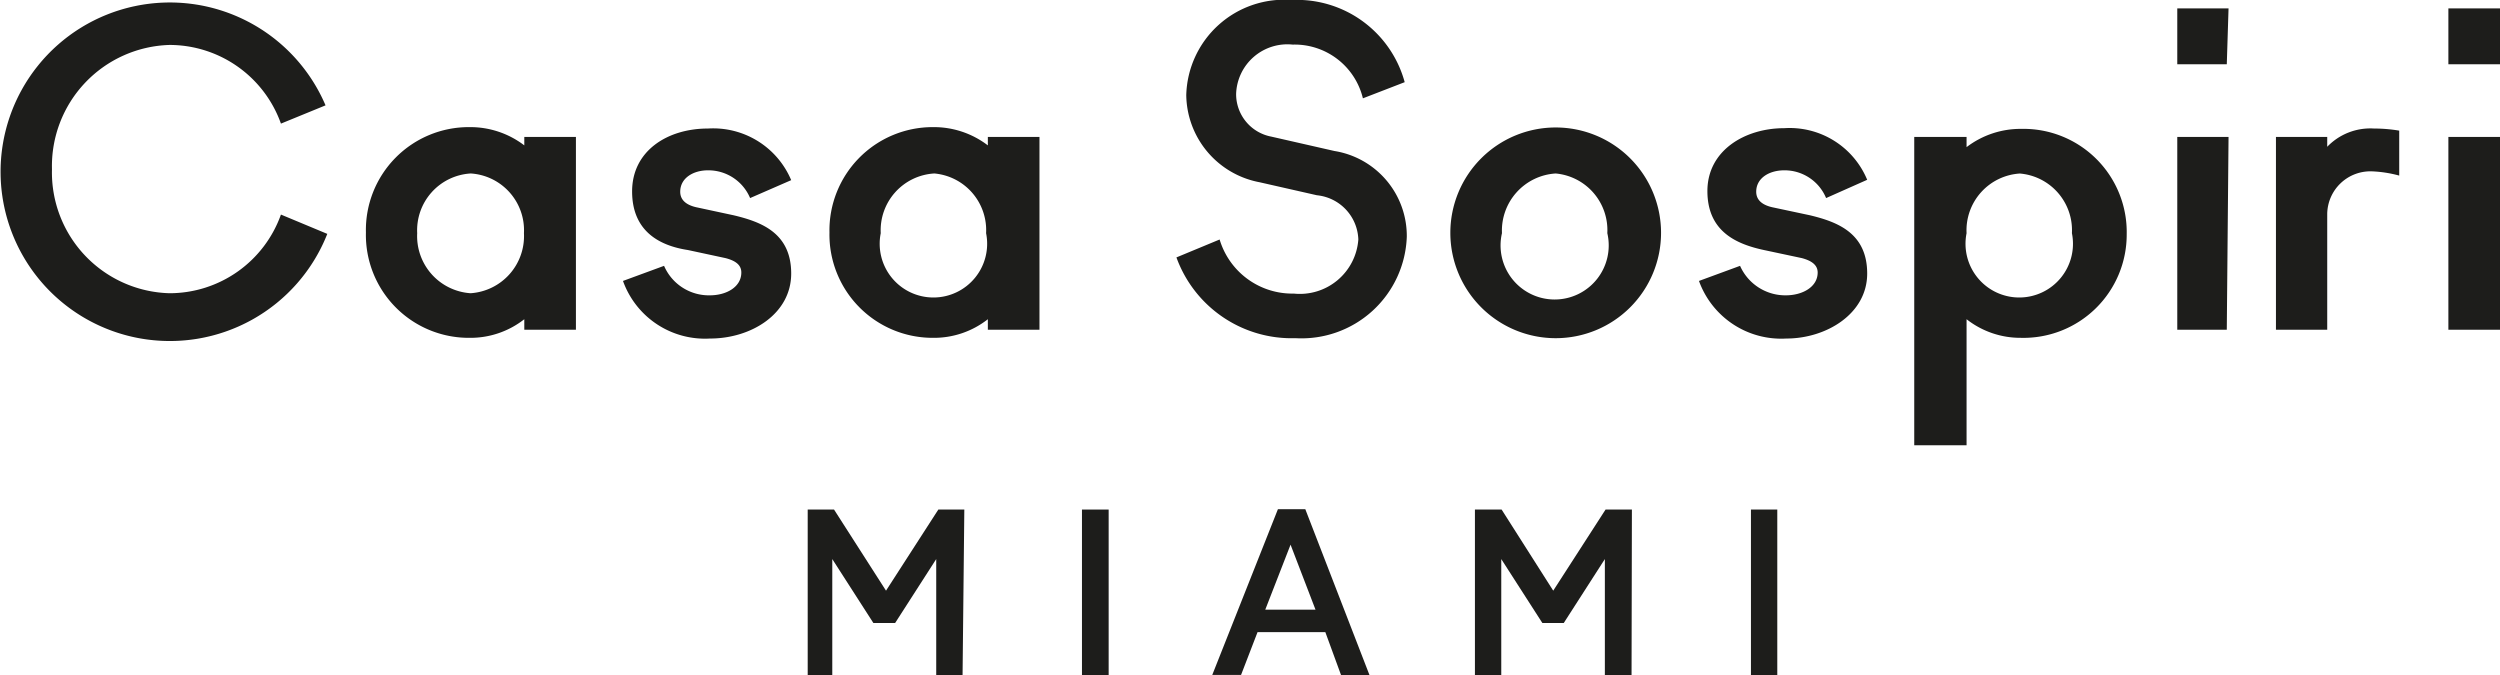
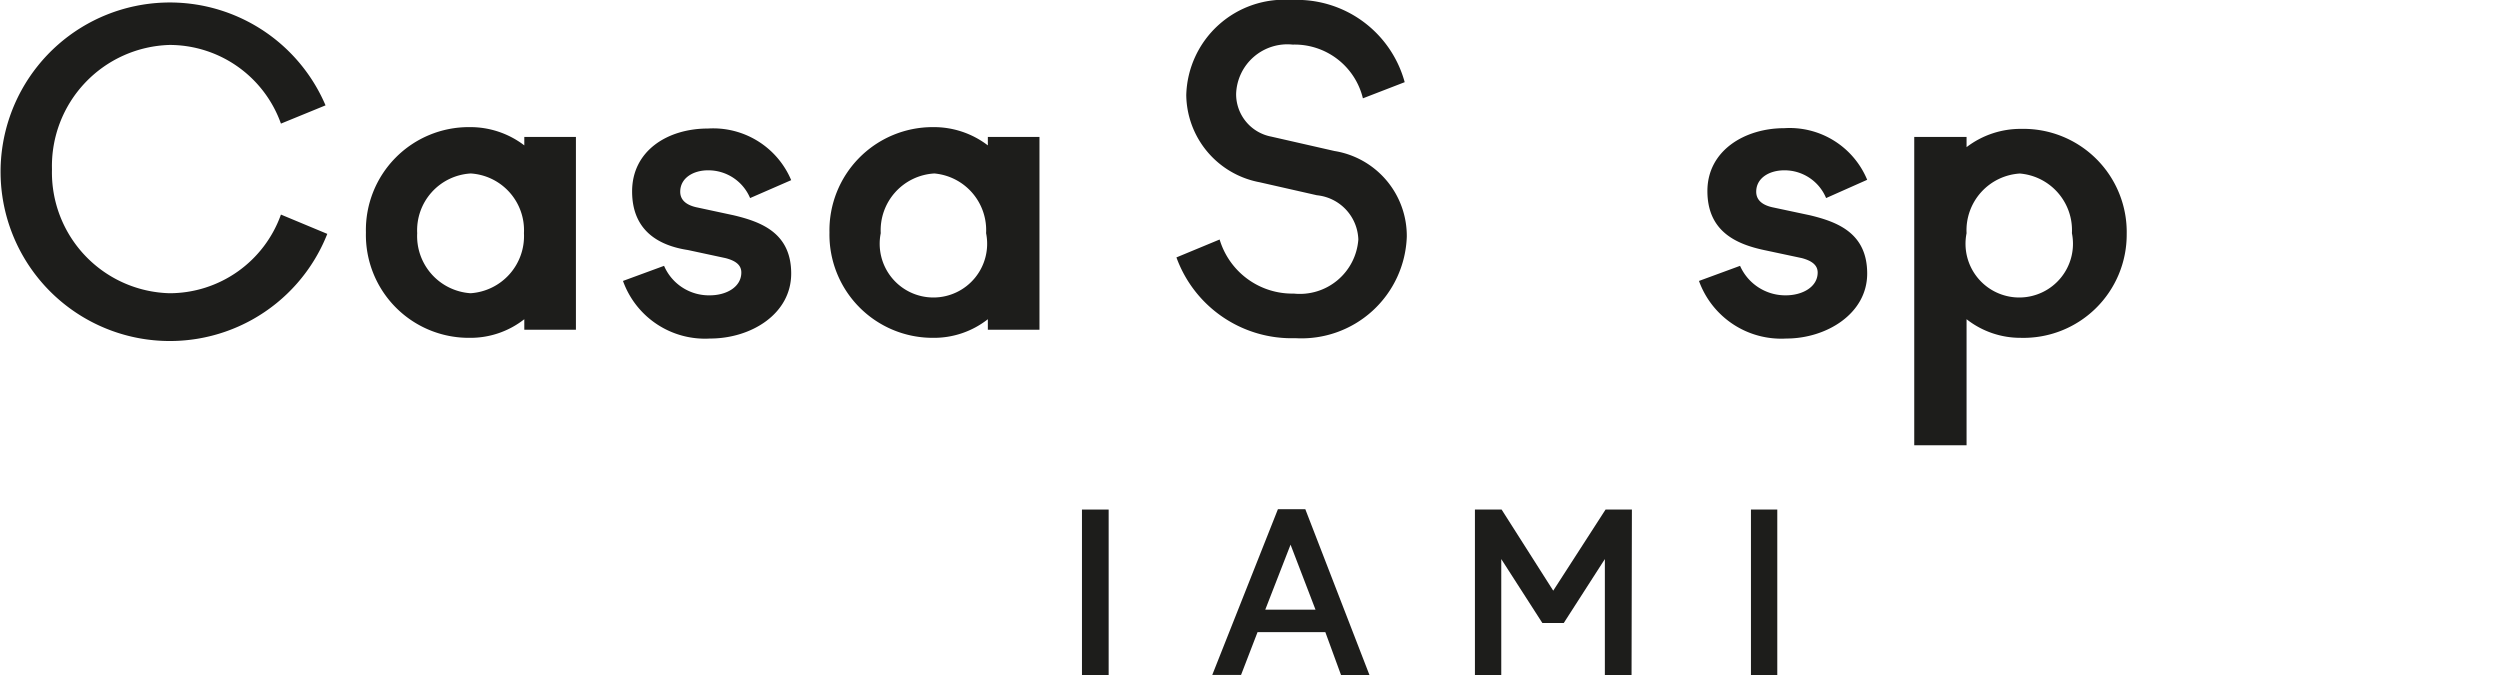
<svg xmlns="http://www.w3.org/2000/svg" viewBox="0 0 71.19 19.23">
  <defs>
    <style>.cls-1{fill:#1d1d1b;}</style>
  </defs>
  <g id="Capa_2" data-name="Capa 2">
    <g id="Capa_1-2" data-name="Capa 1">
      <path class="cls-1" d="M8,3.52A3.37,3.37,0,0,0,4.83,1.28,3.45,3.45,0,0,0,1.48,4.82,3.44,3.44,0,0,0,4.83,8.35,3.37,3.37,0,0,0,8,6.11l1.32.55A4.82,4.82,0,1,1,9.27,3Z" />
      <path class="cls-1" d="M16.4,9.39H14.93v-.3a2.48,2.48,0,0,1-1.56.53,2.93,2.93,0,0,1-2.95-3,2.93,2.93,0,0,1,2.95-3,2.53,2.53,0,0,1,1.56.52V3.9H16.4Zm-3-4.45a1.62,1.62,0,0,0-1.52,1.7,1.63,1.63,0,0,0,1.52,1.71,1.63,1.63,0,0,0,1.52-1.71A1.62,1.62,0,0,0,13.41,4.94Z" />
      <path class="cls-1" d="M21.36,5.64a1.29,1.29,0,0,0-1.2-.79c-.42,0-.79.22-.79.61,0,.22.15.37.45.44l1.07.23c.8.19,1.64.51,1.64,1.66s-1.14,1.85-2.31,1.85A2.48,2.48,0,0,1,17.74,8l1.17-.43a1.39,1.39,0,0,0,1.3.84c.48,0,.9-.24.9-.65,0-.2-.14-.33-.45-.41l-1.07-.23C18.8,7,18,6.6,18,5.45S19,3.66,20.16,3.66a2.41,2.41,0,0,1,2.37,1.47Z" />
      <path class="cls-1" d="M29.6,9.39H28.13v-.3a2.48,2.48,0,0,1-1.56.53,2.94,2.94,0,0,1-2.95-3,2.94,2.94,0,0,1,2.95-3,2.53,2.53,0,0,1,1.56.52V3.9H29.6Zm-3-4.45a1.62,1.62,0,0,0-1.52,1.7,1.53,1.53,0,1,0,3,0A1.62,1.62,0,0,0,26.61,4.94Z" />
      <path class="cls-1" d="M36.89,9.63a3.49,3.49,0,0,1-3.39-2.3l1.23-.51a2.16,2.16,0,0,0,2.11,1.54,1.67,1.67,0,0,0,1.84-1.54A1.31,1.31,0,0,0,37.5,5.56l-1.63-.37a2.56,2.56,0,0,1-2.09-2.48,2.79,2.79,0,0,1,3-2.71A3.18,3.18,0,0,1,40,2.34l-1.19.46a2,2,0,0,0-2-1.53,1.46,1.46,0,0,0-1.61,1.4,1.23,1.23,0,0,0,1,1.22L38,4.3a2.45,2.45,0,0,1,2.06,2.44A3,3,0,0,1,36.89,9.63Z" />
-       <path class="cls-1" d="M44.3,9.63a3,3,0,1,1,3-3A3,3,0,0,1,44.3,9.63Zm0-4.69a1.63,1.63,0,0,0-1.53,1.7,1.54,1.54,0,1,0,3,0A1.62,1.62,0,0,0,44.3,4.94Z" />
      <path class="cls-1" d="M52,5.64a1.28,1.28,0,0,0-1.19-.79c-.43,0-.8.22-.8.61,0,.22.15.37.45.44l1.08.23c.79.19,1.63.51,1.63,1.66S52,9.64,50.87,9.64A2.49,2.49,0,0,1,48.38,8l1.17-.43a1.41,1.41,0,0,0,1.3.84c.48,0,.91-.24.91-.65,0-.2-.15-.33-.45-.41l-1.08-.23c-.79-.17-1.61-.53-1.61-1.68s1.06-1.79,2.19-1.79a2.39,2.39,0,0,1,2.36,1.47Z" />
      <path class="cls-1" d="M57.54,9.62A2.48,2.48,0,0,1,56,9.09v3.59H54.51V3.9H56v.29a2.53,2.53,0,0,1,1.56-.52,2.94,2.94,0,0,1,3,3A2.94,2.94,0,0,1,57.54,9.62Zm0-4.68A1.62,1.62,0,0,0,56,6.64a1.53,1.53,0,1,0,3,0A1.62,1.62,0,0,0,57.5,4.94Z" />
-       <path class="cls-1" d="M63.41,1.83H62V.24h1.46Zm0,7.56H62V3.9h1.46Z" />
-       <path class="cls-1" d="M68.32,5a3.46,3.46,0,0,0-.76-.12,1.23,1.23,0,0,0-1.29,1.21V9.39H64.81V3.9h1.46v.28a1.7,1.7,0,0,1,1.33-.52,4.37,4.37,0,0,1,.72.06Z" />
-       <path class="cls-1" d="M71.19,1.83H69.72V.24h1.47Zm0,7.56H69.72V3.9h1.47Z" />
-       <path class="cls-1" d="M27.41,19.23h-.75V15.92l-1.17,1.82h-.62L23.7,15.92v3.31H23V14.51h.75l1.48,2.31,1.49-2.31h.74Z" />
      <path class="cls-1" d="M31.57,19.23h-.76V14.51h.76Z" />
      <path class="cls-1" d="M39,19.23h-.81L37.74,18H35.81l-.47,1.22h-.82l1.87-4.72h.78Zm-1.54-1.87-.71-1.85-.72,1.85Z" />
      <path class="cls-1" d="M46.46,19.23H45.7V15.92l-1.17,1.82h-.61l-1.17-1.82v3.31H42V14.51h.76l1.47,2.31,1.49-2.31h.75Z" />
      <path class="cls-1" d="M50.61,19.23h-.75V14.51h.75Z" />
    </g>
  </g>
</svg>